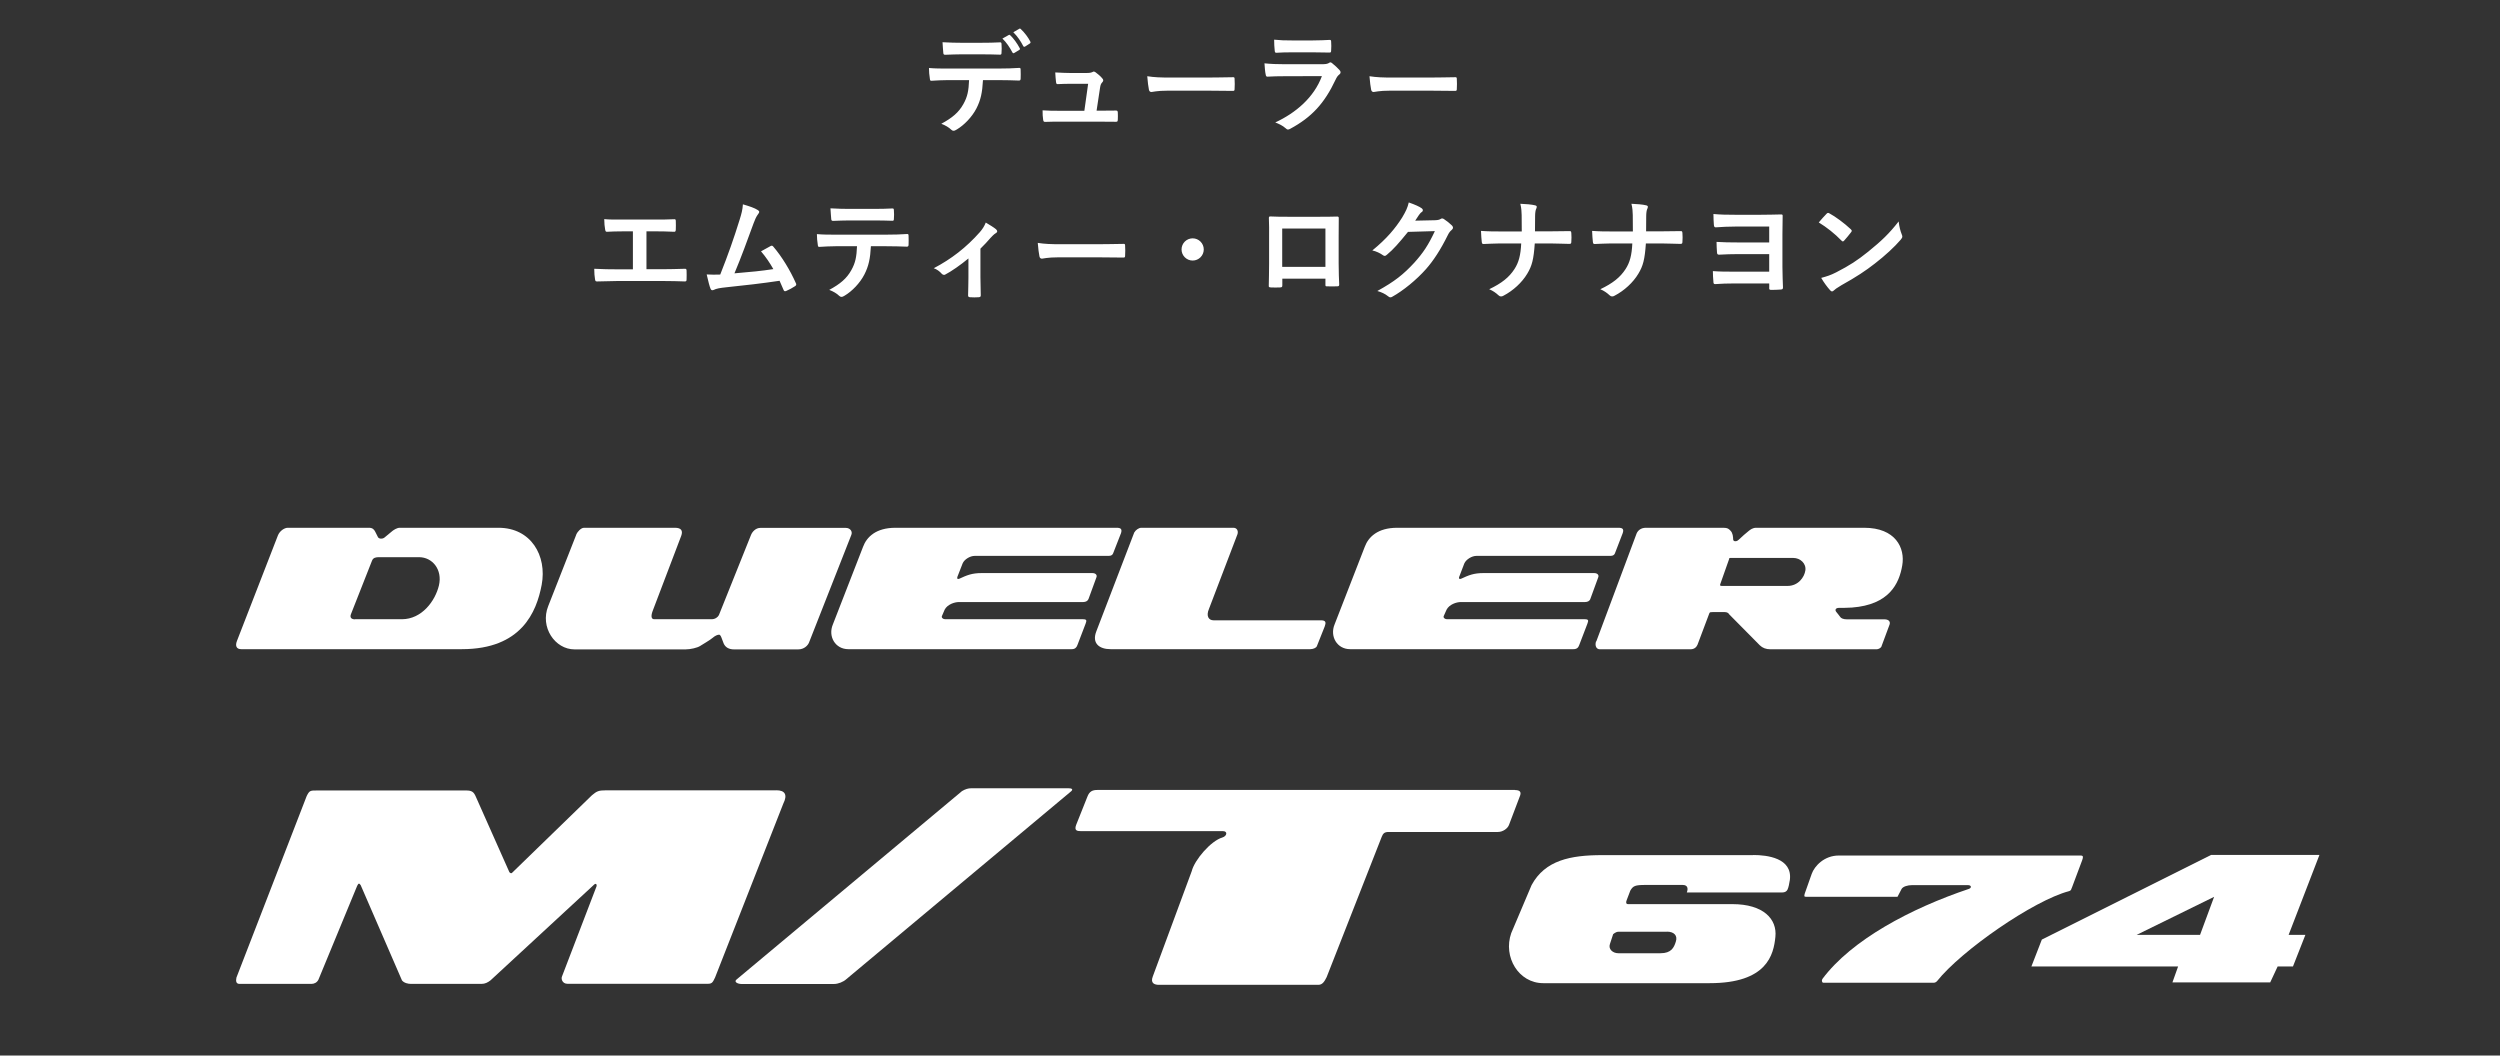
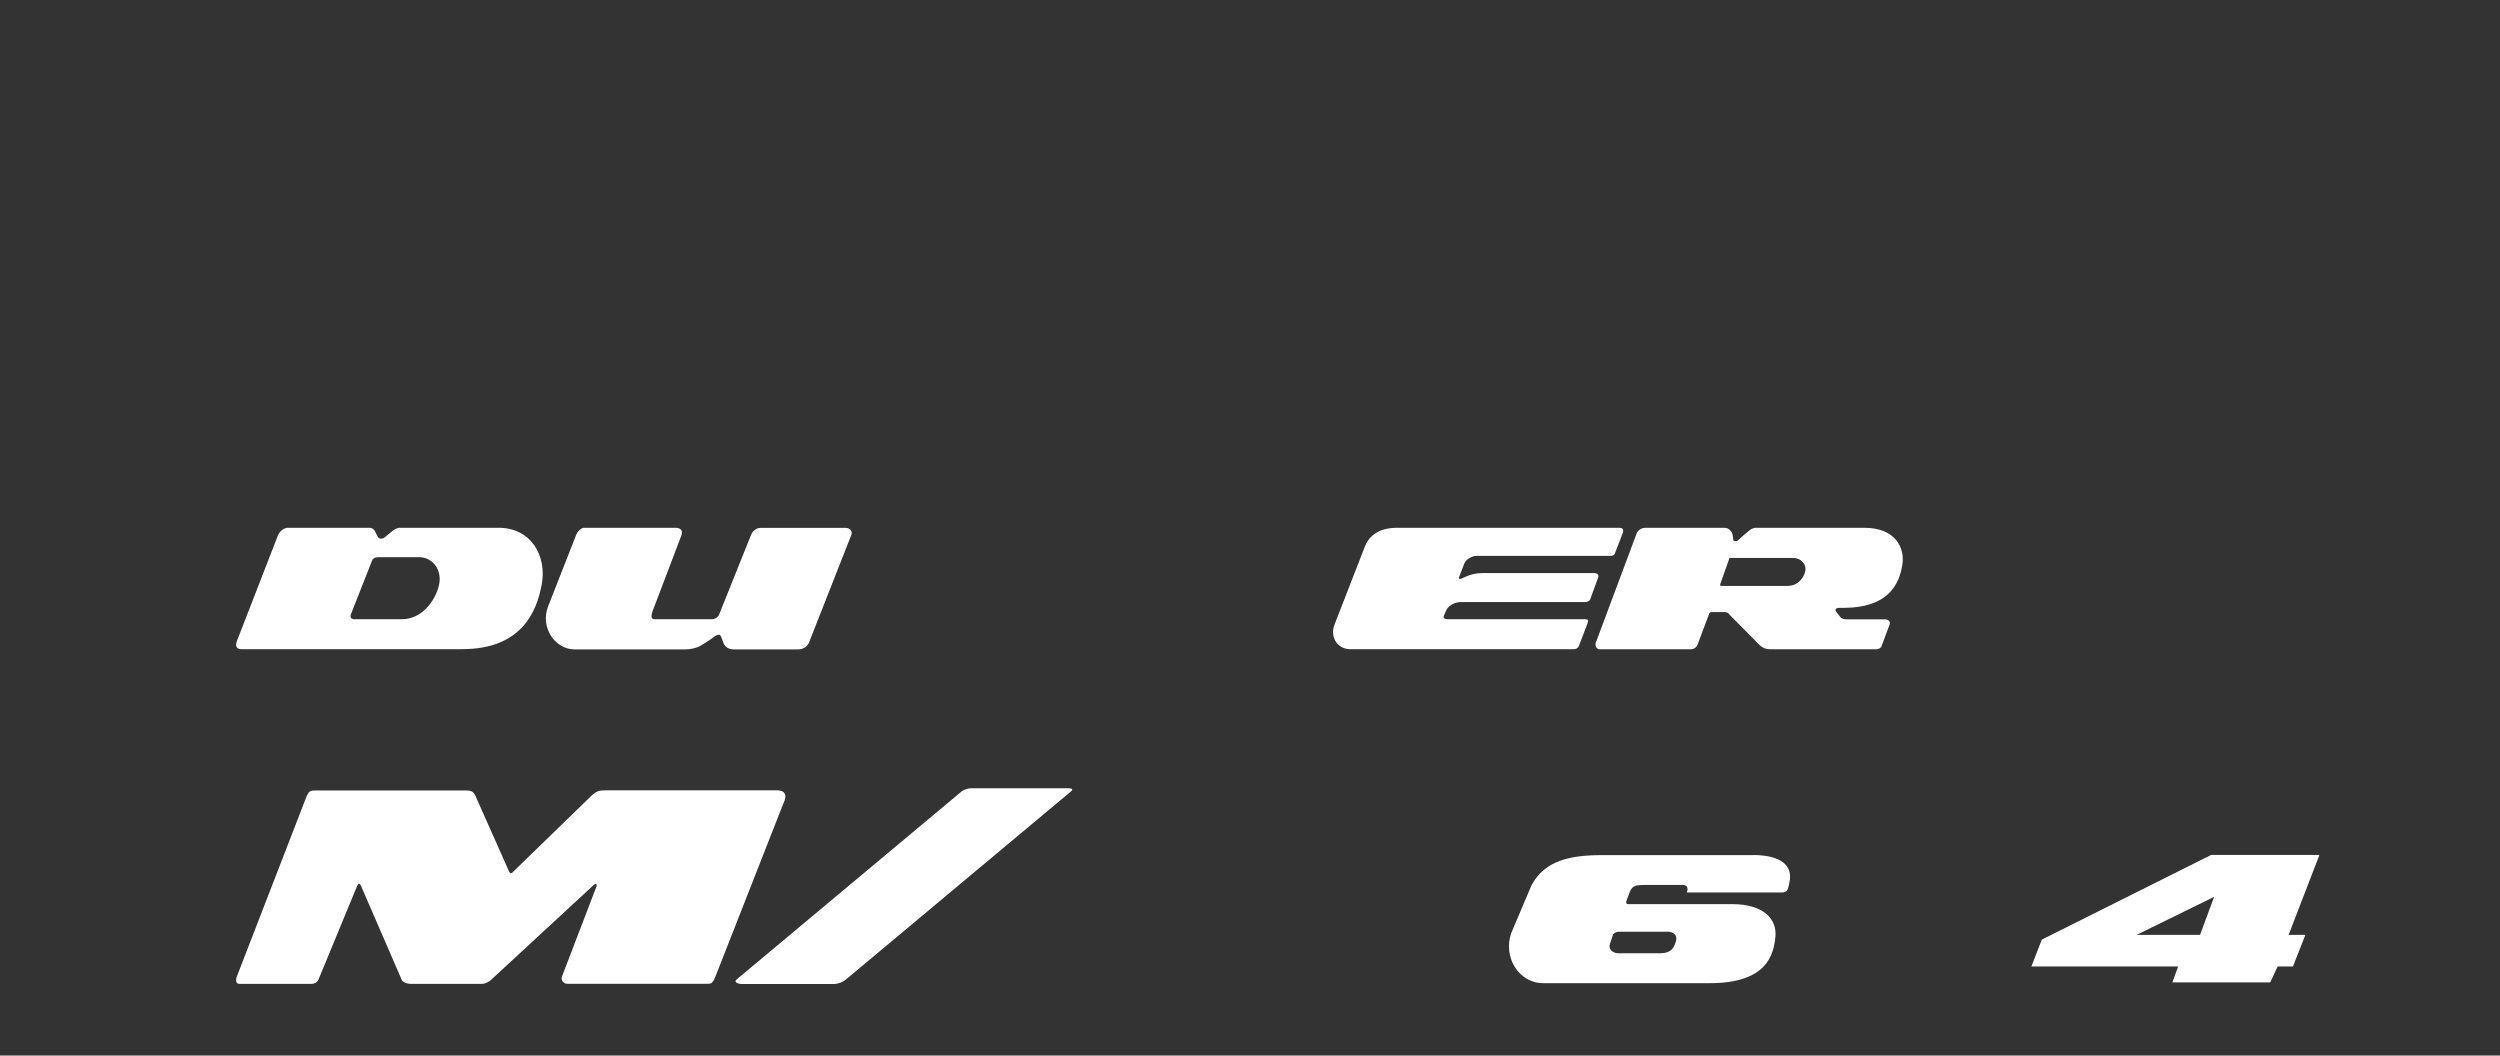
<svg xmlns="http://www.w3.org/2000/svg" width="180" height="76" viewBox="0 0 180 76" fill="none">
  <rect x="0" y="0" width="180" height="76" fill="#333333" stroke="none" />
-   <path d="M72.174 2.776L72.63 2.52C72.67 2.496 72.702 2.504 72.742 2.544C72.974 2.76 73.23 3.112 73.422 3.472C73.446 3.52 73.446 3.56 73.382 3.6L73.022 3.816C72.966 3.848 72.926 3.832 72.894 3.776C72.686 3.384 72.462 3.056 72.174 2.776ZM72.958 2.32L73.39 2.072C73.438 2.04 73.462 2.056 73.502 2.096C73.774 2.352 74.03 2.696 74.182 2.992C74.206 3.04 74.214 3.088 74.142 3.136L73.806 3.352C73.734 3.392 73.694 3.36 73.67 3.312C73.486 2.952 73.262 2.624 72.958 2.32ZM70.662 3.912H69.19C68.822 3.912 68.502 3.928 68.054 3.944C67.95 3.944 67.926 3.904 67.918 3.808C67.894 3.616 67.886 3.328 67.862 3.04C68.422 3.072 68.83 3.08 69.19 3.08H70.662C71.11 3.08 71.614 3.072 72.014 3.048C72.094 3.048 72.11 3.096 72.11 3.2C72.126 3.392 72.126 3.592 72.11 3.784C72.11 3.896 72.094 3.936 72.006 3.936C71.574 3.92 71.102 3.912 70.662 3.912ZM71.846 5.768H70.774C70.726 6.664 70.614 7.2 70.302 7.808C69.982 8.432 69.406 9.016 68.894 9.32C68.806 9.376 68.726 9.416 68.654 9.416C68.598 9.416 68.542 9.392 68.486 9.336C68.326 9.176 68.054 9.016 67.774 8.912C68.558 8.488 69.03 8.096 69.366 7.488C69.662 6.96 69.742 6.528 69.774 5.768H68.254C67.854 5.768 67.462 5.792 67.054 5.816C66.982 5.824 66.958 5.768 66.95 5.664C66.91 5.44 66.886 5.136 66.886 4.896C67.334 4.936 67.782 4.936 68.246 4.936H71.838C72.462 4.936 72.926 4.92 73.398 4.888C73.478 4.888 73.486 4.936 73.486 5.048C73.494 5.152 73.494 5.56 73.486 5.664C73.486 5.768 73.438 5.8 73.366 5.8C72.95 5.784 72.398 5.768 71.846 5.768ZM78.954 7.968H79.33C79.65 7.968 80.002 7.96 80.306 7.96C80.442 7.952 80.474 7.976 80.482 8.104C80.49 8.256 80.49 8.456 80.482 8.608C80.474 8.76 80.45 8.768 80.33 8.768C79.97 8.768 79.586 8.76 79.218 8.76H76.274C75.946 8.76 75.634 8.76 75.242 8.776C75.154 8.776 75.122 8.736 75.106 8.616C75.074 8.448 75.066 8.192 75.066 7.944C75.522 7.976 75.818 7.976 76.218 7.976H78.074L78.346 6.032H77.058C76.746 6.032 76.386 6.048 76.178 6.056C76.082 6.064 76.05 6.04 76.034 5.904C76.01 5.736 75.994 5.48 75.978 5.216C76.514 5.24 76.754 5.256 77.09 5.256H78.194C78.482 5.256 78.554 5.232 78.666 5.184C78.698 5.16 78.73 5.152 78.754 5.152C78.794 5.152 78.834 5.176 78.874 5.2C79.018 5.304 79.234 5.48 79.362 5.64C79.41 5.688 79.434 5.736 79.434 5.784C79.434 5.832 79.41 5.88 79.362 5.928C79.258 6.04 79.234 6.128 79.202 6.328L78.954 7.968ZM86.962 6.528H84.082C83.29 6.528 82.986 6.624 82.906 6.624C82.81 6.624 82.746 6.576 82.722 6.456C82.682 6.272 82.634 5.896 82.602 5.488C83.122 5.568 83.522 5.584 84.33 5.584H86.906C87.514 5.584 88.13 5.568 88.746 5.56C88.866 5.552 88.89 5.576 88.89 5.672C88.906 5.912 88.906 6.184 88.89 6.424C88.89 6.52 88.858 6.552 88.746 6.544C88.146 6.536 87.554 6.528 86.962 6.528ZM94.57 3.768H92.986C92.626 3.768 92.226 3.776 91.89 3.8C91.81 3.8 91.786 3.752 91.778 3.624C91.754 3.456 91.738 3.104 91.738 2.856C92.226 2.904 92.466 2.912 93.05 2.912H94.49C95.01 2.912 95.434 2.888 95.746 2.872C95.818 2.872 95.842 2.912 95.842 3C95.858 3.2 95.858 3.424 95.842 3.624C95.842 3.76 95.818 3.792 95.698 3.784C95.434 3.784 95.058 3.768 94.57 3.768ZM95.178 5.48L92.45 5.488C92.05 5.488 91.65 5.496 91.25 5.52C91.178 5.52 91.146 5.472 91.13 5.368C91.082 5.168 91.066 4.872 91.042 4.56C91.498 4.608 91.986 4.624 92.514 4.624H95.258C95.394 4.624 95.554 4.608 95.682 4.536C95.722 4.504 95.754 4.488 95.786 4.488C95.826 4.488 95.866 4.512 95.906 4.544C96.098 4.696 96.314 4.896 96.442 5.04C96.498 5.096 96.522 5.152 96.522 5.208C96.522 5.256 96.498 5.312 96.434 5.36C96.306 5.464 96.25 5.552 96.162 5.736C95.362 7.44 94.442 8.44 92.898 9.272C92.834 9.304 92.786 9.328 92.738 9.328C92.682 9.328 92.626 9.296 92.562 9.232C92.346 9.04 92.09 8.92 91.818 8.816C93.298 8.128 94.602 7.024 95.178 5.48ZM102.962 6.528H100.082C99.29 6.528 98.986 6.624 98.906 6.624C98.81 6.624 98.746 6.576 98.722 6.456C98.682 6.272 98.634 5.896 98.602 5.488C99.122 5.568 99.522 5.584 100.33 5.584H102.906C103.514 5.584 104.13 5.568 104.746 5.56C104.866 5.552 104.89 5.576 104.89 5.672C104.906 5.912 104.906 6.184 104.89 6.424C104.89 6.52 104.858 6.552 104.746 6.544C104.146 6.536 103.554 6.528 102.962 6.528ZM46.545 16.656V19.384H47.689C48.225 19.384 48.761 19.368 49.305 19.352C49.393 19.344 49.433 19.384 49.433 19.48C49.441 19.688 49.441 19.912 49.433 20.12C49.433 20.224 49.409 20.264 49.313 20.264C48.929 20.248 48.217 20.232 47.697 20.232H44.481C44.153 20.232 43.633 20.256 43.009 20.264C42.881 20.272 42.865 20.24 42.841 20.104C42.809 19.928 42.785 19.64 42.785 19.352C43.361 19.384 43.969 19.392 44.481 19.392H45.569V16.656H44.945C44.369 16.656 44.033 16.672 43.705 16.688C43.609 16.696 43.593 16.64 43.569 16.52C43.537 16.36 43.505 16.048 43.505 15.776C43.905 15.816 44.225 15.808 44.889 15.808H47.153C47.641 15.808 48.081 15.808 48.553 15.784C48.633 15.776 48.657 15.824 48.657 15.912C48.665 16.112 48.665 16.336 48.657 16.536C48.649 16.64 48.633 16.688 48.545 16.688C48.009 16.664 47.617 16.656 47.169 16.656H46.545ZM53.489 14.712C53.977 14.856 54.321 14.968 54.569 15.128C54.625 15.168 54.665 15.208 54.665 15.256C54.665 15.296 54.641 15.352 54.585 15.416C54.441 15.6 54.345 15.848 54.257 16.08C53.809 17.304 53.385 18.48 52.881 19.68C54.113 19.576 54.785 19.512 55.681 19.376C55.433 18.936 55.137 18.496 54.793 18.096C55.033 17.968 55.265 17.832 55.489 17.712C55.577 17.664 55.625 17.696 55.681 17.76C56.305 18.488 56.905 19.488 57.297 20.376C57.321 20.416 57.329 20.448 57.329 20.48C57.329 20.528 57.297 20.576 57.225 20.616C57.033 20.744 56.833 20.848 56.617 20.944C56.585 20.96 56.553 20.968 56.521 20.968C56.473 20.968 56.433 20.928 56.409 20.856C56.313 20.632 56.225 20.424 56.129 20.216C54.849 20.408 53.633 20.544 52.329 20.68C51.801 20.736 51.585 20.776 51.393 20.872C51.289 20.92 51.201 20.904 51.161 20.792C51.097 20.656 50.993 20.256 50.881 19.76C51.201 19.784 51.537 19.776 51.857 19.768C52.425 18.336 52.841 17.152 53.257 15.808C53.385 15.392 53.465 15.112 53.489 14.712ZM63.777 17.728H62.705C62.657 18.624 62.545 19.16 62.233 19.768C61.913 20.392 61.337 20.976 60.825 21.28C60.737 21.336 60.657 21.376 60.585 21.376C60.529 21.376 60.473 21.352 60.417 21.296C60.257 21.136 59.985 20.976 59.705 20.872C60.489 20.448 60.961 20.056 61.297 19.448C61.593 18.92 61.673 18.488 61.705 17.728H60.185C59.785 17.728 59.393 17.752 58.985 17.776C58.913 17.784 58.889 17.728 58.881 17.624C58.841 17.4 58.817 17.096 58.817 16.856C59.265 16.896 59.713 16.896 60.177 16.896H63.769C64.393 16.896 64.857 16.88 65.329 16.848C65.409 16.848 65.417 16.896 65.417 17.008C65.425 17.112 65.425 17.52 65.417 17.624C65.417 17.728 65.369 17.76 65.297 17.76C64.881 17.744 64.329 17.728 63.777 17.728ZM62.913 15.872H61.121C60.753 15.872 60.433 15.888 59.985 15.904C59.881 15.904 59.857 15.864 59.849 15.768C59.825 15.576 59.817 15.288 59.793 15C60.353 15.032 60.761 15.04 61.121 15.04H62.913C63.361 15.04 63.865 15.032 64.265 15.008C64.345 15.008 64.361 15.056 64.361 15.16C64.377 15.352 64.377 15.552 64.361 15.744C64.361 15.856 64.345 15.896 64.257 15.896C63.825 15.88 63.353 15.872 62.913 15.872ZM70.591 17.904V19.952C70.591 20.336 70.607 20.848 70.615 21.256C70.623 21.352 70.575 21.392 70.479 21.4C70.271 21.416 70.039 21.416 69.831 21.4C69.743 21.392 69.695 21.352 69.703 21.256C69.711 20.8 69.727 20.4 69.727 19.976V18.608C69.183 19.064 68.479 19.552 68.071 19.76C68.039 19.784 67.999 19.792 67.967 19.792C67.911 19.792 67.847 19.76 67.807 19.712C67.663 19.544 67.447 19.384 67.231 19.312C68.487 18.656 69.575 17.816 70.551 16.712C70.735 16.496 70.871 16.296 70.975 16.024C71.247 16.184 71.583 16.392 71.711 16.504C71.767 16.552 71.799 16.608 71.799 16.648C71.799 16.704 71.759 16.76 71.679 16.8C71.575 16.856 71.391 17.048 71.319 17.128C71.111 17.368 70.871 17.632 70.591 17.904ZM79.079 18.528H76.199C75.407 18.528 75.103 18.624 75.023 18.624C74.927 18.624 74.863 18.576 74.839 18.456C74.799 18.272 74.751 17.896 74.719 17.488C75.239 17.568 75.639 17.584 76.447 17.584H79.023C79.631 17.584 80.247 17.568 80.863 17.56C80.983 17.552 81.007 17.576 81.007 17.672C81.023 17.912 81.023 18.184 81.007 18.424C81.007 18.52 80.975 18.552 80.863 18.544C80.263 18.536 79.671 18.528 79.079 18.528ZM85.871 17.16C86.311 17.16 86.671 17.52 86.671 17.96C86.671 18.4 86.311 18.76 85.871 18.76C85.431 18.76 85.071 18.4 85.071 17.96C85.071 17.52 85.431 17.16 85.871 17.16ZM95.431 20.064H92.327V20.536C92.327 20.672 92.295 20.688 92.151 20.696C91.951 20.704 91.719 20.704 91.519 20.696C91.383 20.688 91.343 20.672 91.351 20.576C91.359 20.16 91.375 19.592 91.375 18.984V17.024C91.375 16.592 91.383 16.16 91.359 15.696C91.359 15.616 91.391 15.584 91.447 15.584C91.871 15.608 92.343 15.608 92.879 15.608H94.783C95.303 15.608 95.911 15.608 96.287 15.592C96.375 15.592 96.399 15.632 96.391 15.752C96.391 16.144 96.383 16.576 96.383 17.048V18.96C96.383 19.656 96.407 20.048 96.423 20.48C96.423 20.592 96.383 20.616 96.271 20.616C96.031 20.624 95.775 20.624 95.535 20.616C95.439 20.616 95.431 20.6 95.431 20.488V20.064ZM95.431 19.216V16.456H92.319V19.216H95.431ZM101.895 15.888L103.335 15.856C103.543 15.848 103.647 15.816 103.735 15.76C103.767 15.736 103.799 15.728 103.839 15.728C103.879 15.728 103.919 15.744 103.967 15.776C104.167 15.904 104.351 16.056 104.511 16.208C104.583 16.272 104.615 16.336 104.615 16.392C104.615 16.456 104.575 16.512 104.519 16.56C104.407 16.648 104.327 16.76 104.255 16.904C103.719 17.992 103.207 18.768 102.671 19.376C101.983 20.152 101.031 20.928 100.239 21.368C100.191 21.4 100.151 21.408 100.111 21.408C100.047 21.408 99.991 21.376 99.927 21.32C99.727 21.16 99.479 21.04 99.167 20.952C100.415 20.264 101.047 19.76 101.831 18.912C102.463 18.208 102.831 17.664 103.311 16.64L101.375 16.696C100.719 17.504 100.319 17.96 99.863 18.336C99.807 18.392 99.751 18.424 99.695 18.424C99.655 18.424 99.615 18.408 99.575 18.376C99.375 18.232 99.079 18.088 98.807 18.032C99.847 17.184 100.463 16.44 100.959 15.656C101.223 15.208 101.343 14.96 101.431 14.576C101.887 14.736 102.191 14.872 102.367 15C102.423 15.04 102.447 15.088 102.447 15.136C102.447 15.184 102.423 15.232 102.359 15.272C102.279 15.32 102.223 15.408 102.159 15.488C102.071 15.624 101.991 15.744 101.895 15.888ZM110.519 16.656H111.591C112.039 16.656 112.567 16.648 112.983 16.64C113.095 16.632 113.127 16.648 113.135 16.784C113.151 16.984 113.151 17.208 113.135 17.408C113.135 17.536 113.103 17.56 112.983 17.56C112.695 17.56 112.087 17.528 111.639 17.528H110.503C110.423 18.688 110.303 19.144 109.959 19.712C109.583 20.344 108.943 20.928 108.255 21.288C108.191 21.328 108.135 21.344 108.071 21.344C108.007 21.344 107.951 21.32 107.895 21.264C107.695 21.08 107.503 20.944 107.223 20.824C108.127 20.392 108.655 19.968 109.039 19.376C109.351 18.896 109.487 18.376 109.527 17.528H107.983C107.591 17.528 107.135 17.56 106.831 17.568C106.727 17.576 106.703 17.536 106.687 17.416C106.663 17.256 106.647 16.92 106.631 16.624C107.151 16.664 107.599 16.664 107.991 16.664H109.567C109.567 16.264 109.567 15.832 109.559 15.48C109.551 15.224 109.543 14.992 109.463 14.672C109.863 14.688 110.271 14.72 110.527 14.784C110.615 14.808 110.647 14.84 110.647 14.896C110.647 14.944 110.623 15 110.591 15.072C110.559 15.144 110.527 15.336 110.527 15.56C110.527 15.936 110.527 16.2 110.519 16.656ZM118.519 16.656H119.591C120.039 16.656 120.567 16.648 120.983 16.64C121.095 16.632 121.127 16.648 121.135 16.784C121.151 16.984 121.151 17.208 121.135 17.408C121.135 17.536 121.103 17.56 120.983 17.56C120.695 17.56 120.087 17.528 119.639 17.528H118.503C118.423 18.688 118.303 19.144 117.959 19.712C117.583 20.344 116.943 20.928 116.255 21.288C116.191 21.328 116.135 21.344 116.071 21.344C116.007 21.344 115.951 21.32 115.895 21.264C115.695 21.08 115.503 20.944 115.223 20.824C116.127 20.392 116.655 19.968 117.039 19.376C117.351 18.896 117.487 18.376 117.527 17.528H115.983C115.591 17.528 115.135 17.56 114.831 17.568C114.727 17.576 114.703 17.536 114.687 17.416C114.663 17.256 114.647 16.92 114.631 16.624C115.151 16.664 115.599 16.664 115.991 16.664H117.567C117.567 16.264 117.567 15.832 117.559 15.48C117.551 15.224 117.543 14.992 117.463 14.672C117.863 14.688 118.271 14.72 118.527 14.784C118.615 14.808 118.647 14.84 118.647 14.896C118.647 14.944 118.623 15 118.591 15.072C118.559 15.144 118.527 15.336 118.527 15.56C118.527 15.936 118.527 16.2 118.519 16.656ZM127.383 17.456V16.312H124.951C124.479 16.312 123.975 16.336 123.543 16.368C123.447 16.376 123.407 16.32 123.399 16.184C123.383 16 123.367 15.664 123.367 15.408C123.879 15.456 124.327 15.464 124.951 15.464H126.743C127.311 15.464 127.791 15.448 128.207 15.44C128.319 15.432 128.359 15.456 128.351 15.544C128.351 15.888 128.335 16.336 128.335 16.864V19.232C128.335 19.808 128.367 20.384 128.375 20.696C128.375 20.816 128.327 20.84 128.199 20.848C127.991 20.864 127.735 20.872 127.535 20.872C127.431 20.872 127.383 20.848 127.383 20.776C127.383 20.672 127.391 20.496 127.383 20.408H124.887C124.431 20.408 123.855 20.424 123.487 20.456C123.399 20.456 123.367 20.408 123.367 20.304C123.343 20.064 123.327 19.736 123.327 19.52C123.863 19.56 124.287 19.56 124.927 19.56H127.383V18.296H125.151C124.711 18.296 124.183 18.312 123.791 18.336C123.655 18.344 123.631 18.288 123.623 18.16C123.607 17.936 123.591 17.656 123.591 17.416C124.095 17.448 124.527 17.456 125.135 17.456H127.383ZM130.951 16.016C131.127 15.8 131.359 15.552 131.511 15.392C131.543 15.352 131.583 15.328 131.623 15.328C131.655 15.328 131.687 15.344 131.727 15.368C132.135 15.584 132.799 16.072 133.255 16.504C133.303 16.552 133.327 16.584 133.327 16.616C133.327 16.648 133.311 16.68 133.279 16.72C133.159 16.88 132.895 17.2 132.783 17.32C132.743 17.36 132.719 17.384 132.687 17.384C132.655 17.384 132.623 17.36 132.583 17.32C132.103 16.824 131.527 16.368 130.951 16.016ZM131.127 20.008C131.535 19.896 131.783 19.824 132.207 19.608C133.183 19.104 133.703 18.768 134.511 18.12C135.487 17.328 136.023 16.816 136.703 15.944C136.751 16.344 136.823 16.616 136.927 16.88C136.951 16.936 136.967 16.984 136.967 17.032C136.967 17.104 136.927 17.168 136.839 17.272C136.415 17.768 135.727 18.408 134.999 18.968C134.335 19.488 133.663 19.936 132.583 20.536C132.223 20.752 132.119 20.832 132.047 20.904C131.999 20.952 131.951 20.984 131.903 20.984C131.863 20.984 131.815 20.952 131.767 20.896C131.567 20.672 131.319 20.344 131.127 20.008Z" fill="white" />
  <g clip-path="url(#clip0_63_1454)">
    <path d="M20.712 38H26.574C26.821 38 26.937 38.124 27.014 38.28C27.091 38.428 27.215 38.677 27.215 38.677C27.285 38.802 27.532 38.825 27.686 38.7C27.833 38.576 28.157 38.303 28.258 38.226C28.35 38.156 28.582 38 28.775 38H35.896C38.236 38 39.395 40.016 39.001 42.109C38.63 44.063 37.549 46.74 33.255 46.74H17.36C17.036 46.74 16.905 46.515 17.075 46.11L20.009 38.553C20.141 38.218 20.488 38 20.712 38ZM25.562 44.584H28.937C30.366 44.584 31.332 43.277 31.602 42.156C31.872 41.012 31.131 40.117 30.173 40.117H27.285C27.091 40.117 26.868 40.14 26.783 40.374L25.269 44.219C25.169 44.475 25.315 44.592 25.562 44.592V44.584Z" fill="white" />
    <path d="M41.496 38.467C41.589 38.28 41.828 38 42.052 38H48.602C49.05 38 49.181 38.21 49.05 38.576L46.987 44.001C46.848 44.382 46.903 44.584 47.103 44.584H51.243C51.49 44.584 51.683 44.437 51.76 44.289L54.077 38.506C54.17 38.28 54.417 38.008 54.742 38.008H60.897C61.191 38.008 61.399 38.241 61.299 38.506L58.248 46.266C58.163 46.476 57.893 46.756 57.476 46.756H52.842C52.494 46.756 52.224 46.616 52.1 46.32C51.977 46.024 51.907 45.697 51.776 45.697C51.66 45.697 51.482 45.775 51.312 45.923C51.143 46.071 50.602 46.39 50.401 46.515C50.208 46.639 49.714 46.756 49.366 46.756H41.365C39.959 46.756 38.863 45.16 39.473 43.635L41.496 38.483V38.467Z" fill="white" />
-     <path d="M98.263 39.37C98.525 38.662 99.197 38 100.595 38H116.52C116.814 38 116.937 38.078 116.837 38.381L116.273 39.845C116.235 39.946 116.134 40.024 115.957 40.024H106.295C105.978 40.024 105.561 40.273 105.43 40.568L105.059 41.541C105.013 41.689 105.113 41.712 105.206 41.666C105.746 41.417 106.102 41.261 106.82 41.261H114.775C115.022 41.261 115.146 41.409 115.068 41.58L114.505 43.121C114.458 43.269 114.312 43.347 114.126 43.347H105.19C104.843 43.347 104.349 43.526 104.156 43.892L103.947 44.359C103.901 44.468 104.024 44.584 104.179 44.584H114.088C114.389 44.584 114.381 44.67 114.288 44.919L113.701 46.452C113.64 46.631 113.524 46.74 113.292 46.74H97.205C96.27 46.74 95.73 45.822 96.093 44.95L98.263 39.37Z" fill="white" />
-     <path d="M81.678 38.327C81.755 38.179 81.979 38 82.172 38H88.806C89.069 38 89.169 38.233 89.1 38.459L87.053 43.822C86.806 44.39 87.053 44.662 87.37 44.662H95.108C95.479 44.662 95.479 44.834 95.379 45.106L94.815 46.523C94.769 46.647 94.544 46.74 94.344 46.74H79.955C79.16 46.74 78.596 46.328 78.936 45.456L81.67 38.327H81.678Z" fill="white" />
+     <path d="M98.263 39.37C98.525 38.662 99.197 38 100.595 38H116.52C116.814 38 116.937 38.078 116.837 38.381L116.273 39.845C116.235 39.946 116.134 40.024 115.957 40.024H106.295C105.978 40.024 105.561 40.273 105.43 40.568L105.059 41.541C105.013 41.689 105.113 41.712 105.206 41.666C105.746 41.417 106.102 41.261 106.82 41.261H114.775C115.022 41.261 115.146 41.409 115.068 41.58L114.505 43.121C114.458 43.269 114.312 43.347 114.126 43.347H105.19C104.843 43.347 104.349 43.526 104.156 43.892L103.947 44.359C103.901 44.468 104.024 44.584 104.179 44.584H114.088C114.389 44.584 114.381 44.67 114.288 44.919L113.701 46.452C113.64 46.631 113.524 46.74 113.292 46.74H97.205C96.27 46.74 95.73 45.822 96.093 44.95L98.263 39.37" fill="white" />
    <path d="M114.934 46.18L117.838 38.405C117.939 38.179 118.163 38 118.502 38H124.079C124.403 38 124.465 38.078 124.596 38.21C124.766 38.381 124.781 38.654 124.789 38.841C124.789 38.981 125.005 39.035 125.183 38.864C125.361 38.685 125.778 38.327 125.901 38.233C126.025 38.132 126.195 38 126.442 38H134.227C136.467 38 137.185 39.44 136.961 40.716C136.737 42.032 136.019 43.541 133.339 43.744C133.014 43.767 132.644 43.767 132.404 43.767C132.165 43.767 132.103 43.915 132.204 44.047C132.296 44.172 132.451 44.343 132.497 44.421C132.543 44.499 132.698 44.592 132.968 44.592H135.679C135.996 44.592 136.119 44.764 136.05 44.966L135.478 46.507C135.455 46.655 135.231 46.748 135.131 46.748H127.469C127.153 46.748 126.905 46.655 126.705 46.46L124.511 44.242C124.442 44.117 124.318 44.071 124.187 44.071H123.299C123.175 44.071 123.106 44.071 123.075 44.149L122.217 46.429C122.14 46.6 121.986 46.748 121.715 46.748H115.189C114.942 46.748 114.819 46.507 114.911 46.188L114.934 46.18ZM124.503 40.234L123.87 42.024C123.824 42.148 123.832 42.187 123.978 42.187H128.705C129.469 42.187 129.917 41.565 129.987 41.066C130.056 40.568 129.616 40.172 129.122 40.172H124.573C124.527 40.172 124.498 40.192 124.488 40.234H124.503Z" fill="white" />
-     <path d="M62.14 39.37C62.403 38.662 63.067 38 64.473 38H80.39C80.684 38 80.807 38.078 80.715 38.381L80.143 39.845C80.105 39.946 80.012 40.024 79.826 40.024H70.172C69.848 40.024 69.431 40.273 69.308 40.568L68.929 41.541C68.883 41.689 68.975 41.712 69.076 41.666C69.616 41.417 69.972 41.261 70.69 41.261H78.645C78.892 41.261 79.016 41.409 78.938 41.58L78.375 43.121C78.32 43.269 78.174 43.347 77.996 43.347H69.053C68.705 43.347 68.211 43.526 68.018 43.892L67.817 44.359C67.771 44.468 67.894 44.584 68.049 44.584H77.957C78.259 44.584 78.251 44.67 78.158 44.919L77.571 46.452C77.51 46.631 77.386 46.74 77.17 46.74H61.075C60.14 46.74 59.599 45.822 59.97 44.95L62.14 39.37Z" fill="white" />
    <path d="M55.902 56.906H43.572C43.126 56.906 42.969 56.959 42.619 57.259L36.89 62.822C36.793 62.95 36.674 62.792 36.674 62.792L34.26 57.364C34.111 57.011 33.962 56.914 33.56 56.914H22.832C22.333 56.914 22.281 56.914 22.08 57.319L17.022 70.389C16.97 70.645 16.999 70.84 17.245 70.84H22.43C22.631 70.84 22.832 70.735 22.929 70.532L25.715 63.783C25.812 63.58 25.864 63.58 25.969 63.73L28.941 70.585C29.09 70.78 29.388 70.84 29.589 70.84H34.67C34.923 70.84 35.125 70.735 35.318 70.585L42.768 63.7C42.917 63.55 43.021 63.7 42.917 63.903L40.474 70.277C40.369 70.48 40.496 70.832 40.853 70.832H50.985C51.291 70.832 51.335 70.682 51.484 70.382L56.401 57.852C56.706 57.244 56.542 56.899 55.894 56.899L55.902 56.906Z" fill="white" />
    <path d="M76.937 56.756H69.92C69.719 56.756 69.517 56.809 69.264 56.959L53.068 70.494C52.778 70.697 53.128 70.847 53.381 70.847H60.049C60.347 70.847 60.727 70.697 60.943 70.494L77.138 56.959C77.287 56.809 77.138 56.756 76.937 56.756Z" fill="white" />
-     <path d="M109.077 56.877H79.018C78.668 56.877 78.437 56.967 78.288 57.372L77.483 59.392C77.334 59.797 77.535 59.842 77.833 59.842H88.054C88.404 59.842 88.352 60.195 88.01 60.3C87.183 60.54 86.006 61.914 85.804 62.725L83.003 70.3C82.802 70.811 83.152 70.908 83.45 70.908H94.923C95.221 70.908 95.37 70.653 95.519 70.353L99.482 60.255C99.579 60.007 99.683 59.902 99.981 59.902H107.848C108.206 59.902 108.548 59.654 108.645 59.399L109.45 57.275C109.532 57.035 109.45 56.884 109.077 56.884V56.877Z" fill="white" />
    <path d="M126.234 61.569H115.35C113.078 61.569 111.245 61.937 110.276 63.723L108.809 67.184C108.205 68.903 109.345 70.788 111.111 70.788H123.097C127.232 70.788 127.701 68.738 127.828 67.454C127.962 66.171 126.964 65.097 124.729 65.097H117.22C117.086 65.097 117.048 64.992 117.115 64.827L117.384 64.121C117.585 63.783 117.719 63.716 118.486 63.716H121.153C121.526 63.716 121.555 63.986 121.451 64.256H128.335C128.499 64.256 128.633 64.189 128.7 64.054C128.767 63.918 128.834 63.618 128.871 63.348C129.065 61.779 127.232 61.561 126.234 61.561V61.569ZM120.021 67.079C120.527 67.079 120.803 67.357 120.661 67.792C120.527 68.235 120.326 68.633 119.559 68.633H116.519C116.117 68.633 115.782 68.333 115.916 67.965L116.147 67.259C116.147 67.259 116.341 67.087 116.512 67.087H120.013L120.021 67.079Z" fill="white" />
-     <path d="M149.172 63.925L149.917 61.936C149.969 61.77 150.044 61.598 149.813 61.598H132.388C131.352 61.598 130.645 62.349 130.443 62.919L129.944 64.33C129.9 64.503 129.877 64.571 130.041 64.571H136.619L136.917 64C137.022 63.827 137.357 63.73 137.655 63.73H141.693C141.961 63.73 141.961 63.932 141.76 64C137.603 65.397 133.312 67.664 131.211 70.487C131.144 70.584 131.181 70.757 131.278 70.757H139.249C139.353 70.757 139.458 70.652 139.458 70.652C141.223 68.43 146.423 64.833 148.964 64.165C149.098 64.128 149.127 64.068 149.165 63.925H149.172Z" fill="white" />
    <path d="M163.99 69.587L163.454 70.735H156.414L156.823 69.587H146.26L147.012 67.65L159.2 61.554H167L164.78 67.312H165.987L165.093 69.587H163.99ZM158.403 67.312L159.416 64.572L153.836 67.312H158.403Z" fill="white" />
  </g>
  <defs>
    <clipPath id="clip0_63_1454">
      <rect width="150" height="32.908" fill="white" transform="translate(17 38)" />
    </clipPath>
  </defs>
</svg>